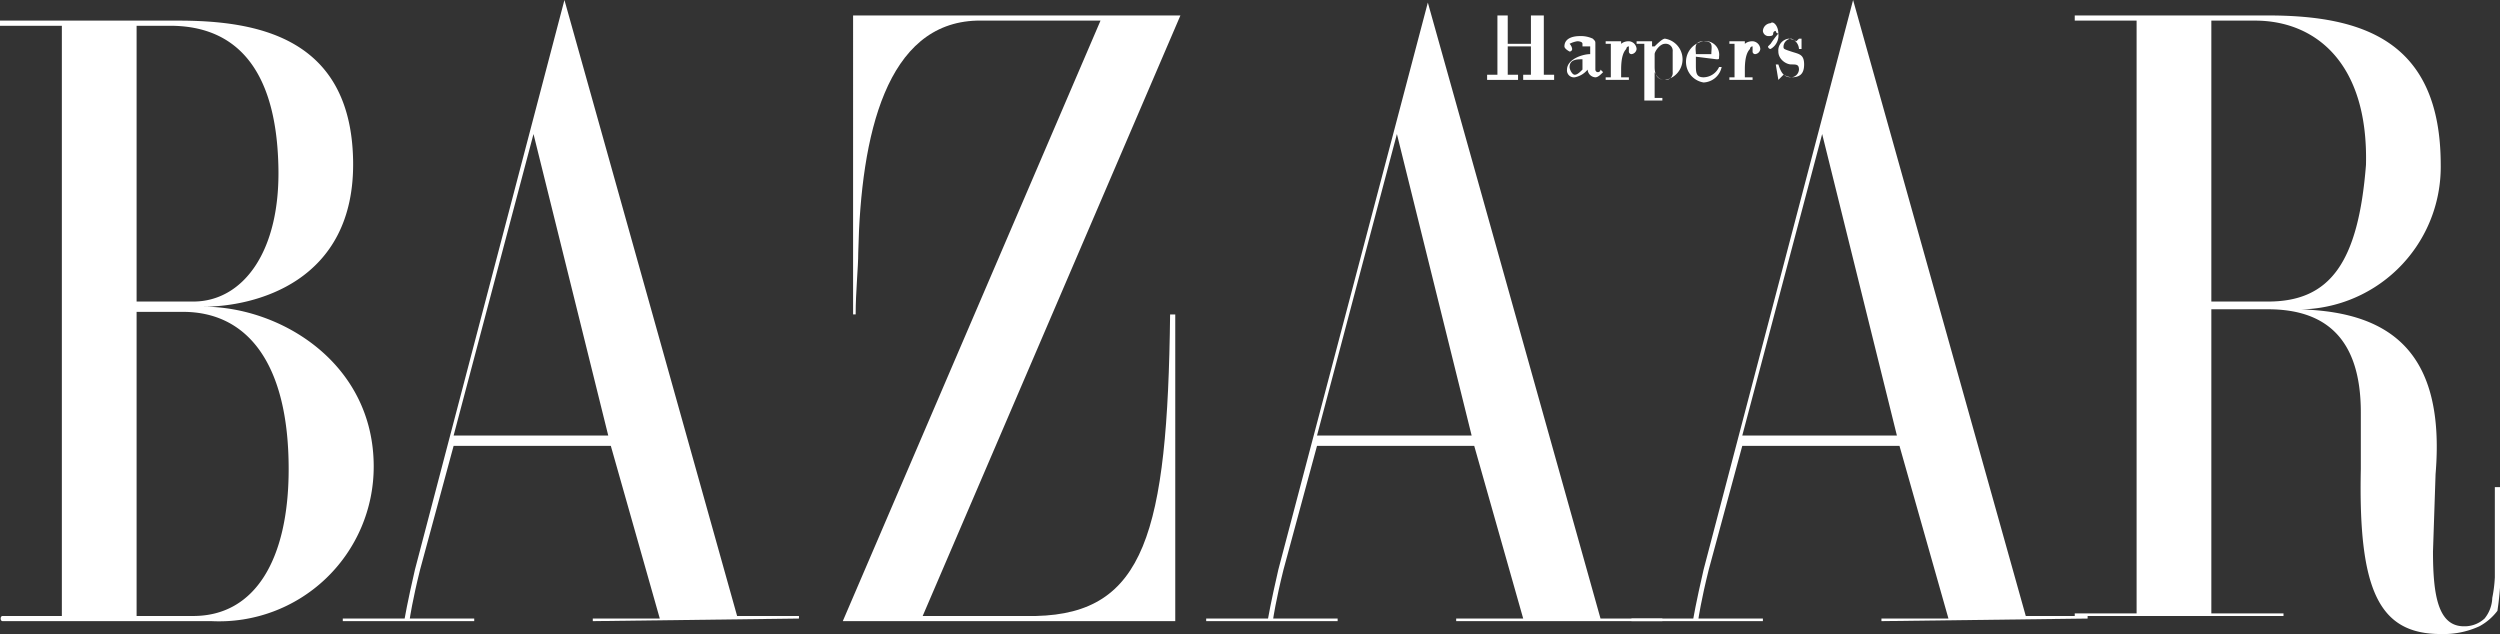
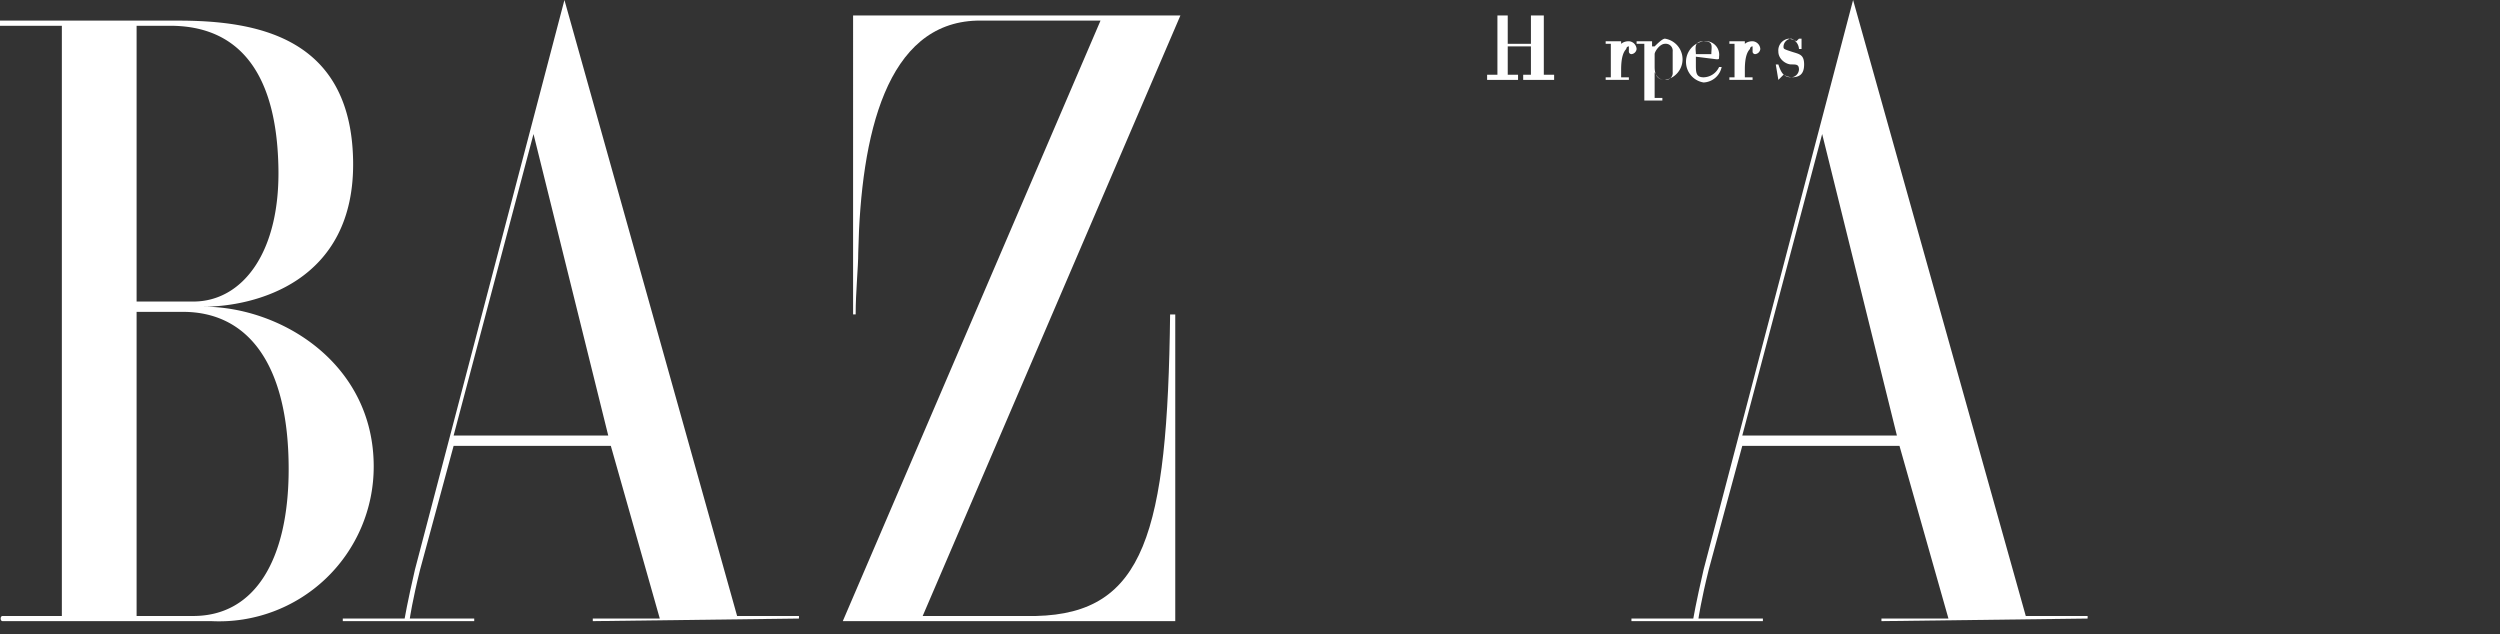
<svg xmlns="http://www.w3.org/2000/svg" id="Layer_1" data-name="Layer 1" viewBox="0 0 97 24.6">
  <rect x="0" y="0" width="97" height="24.6" fill="#333333" stroke="none" />
  <defs>
    <style>.cls-1{fill:#fff;}</style>
  </defs>
  <title>logo_Bazaar_wht</title>
  <path class="cls-1" d="M9.7,36.8H1.6c-.1,0-.1-.2,0-.2H3.9V13.7H1.5v-.2H8.4c3,0,6.7.6,6.8,5.4s-3.9,5.7-5.8,5.7c3,0,6.6,2.2,6.6,6.2a6,6,0,0,1-6.3,6ZM8.1,13.7H6.8V24.4H9c1.9,0,3.4-1.9,3.3-5.3-.1-3.8-1.7-5.4-4.2-5.4Zm.5,11.1H6.8V36.6H9c2.4,0,3.7-2.2,3.7-5.7,0-4.1-1.6-6.1-4.1-6.1Z" transform="translate(-1.5 -12.7)" />
  <path class="cls-1" d="M24.5,36.8v-.1h2.6L25.2,30H19.1l-1.3,4.8h0c-.3,1.2-.4,1.9-.4,1.9h2.5v.1H14.8v-.1h2.4s.1-.6.4-1.9h0l5.8-22.1,6.7,23.9h2.4v.1l-8,.1ZM22.2,17.9,19.1,29.6h6L22.2,17.9Z" transform="translate(-1.5 -12.7)" />
  <path class="cls-1" d="M34.2,36.8l10-23.3H39.4c-3.5.1-4.5,4.4-4.6,9,0,.6-.1,1.5-.1,2.4h-.1V13.3H47.3l-10,23.3h4.4c4.2-.1,5.1-3.2,5.2-11.7h.2V36.8Z" transform="translate(-1.5 -12.7)" />
-   <path class="cls-1" d="M97.7,37a3.34,3.34,0,0,1-1.5.3c-2.4,0-3.2-1.7-3.1-6.4h0V28.7h0c0-2.9-1.4-4-3.6-4H87.3V36.5h2.8v.1H82v-.1h2.4v-23H82v-.2h7.5c3.7,0,6.7,1,6.7,5.8a5.53,5.53,0,0,1-5.8,5.6c3.8,0,6,1.6,5.6,6.4h0l-.1,3h0c0,1.7.2,2.9,1.2,2.9a1.14,1.14,0,0,0,.8-.3,1.33,1.33,0,0,0,.3-.8,5.38,5.38,0,0,0,.1-.8V31.6h.2v2.2h0a11.7,11.7,0,0,1-.1,2.6,2.17,2.17,0,0,1-.7.6ZM89,13.5H87.3V24.4h2.2c2.4,0,3.5-1.5,3.8-5.3.1-4-2-5.6-4.3-5.6Z" transform="translate(-1.5 -12.7)" />
-   <path class="cls-1" d="M58,36.8v-.1h2.6L58.7,30H52.6l-1.3,4.8h0c-.3,1.2-.4,1.9-.4,1.9h2.5v.1H48.3v-.1h2.4s.1-.6.4-1.9h0l5.8-22,6.7,23.9H66v.1ZM55.7,17.9,52.6,29.6h6L55.7,17.9Z" transform="translate(-1.5 -12.7)" />
  <path class="cls-1" d="M74.5,36.8v-.1h2.6L75.2,30H69.1l-1.3,4.8h0c-.3,1.2-.4,1.9-.4,1.9h2.5v.1H64.8v-.1h2.4s.1-.6.4-1.9h0l5.8-22.1,6.7,23.9h2.4v.1l-8,.1ZM72.2,17.9,69.1,29.6h6L72.2,17.9Z" transform="translate(-1.5 -12.7)" />
  <polygon class="cls-1" points="58.5 1.8 58.5 2.9 58.9 2.9 58.9 3.1 57.7 3.1 57.7 2.9 58.1 2.9 58.1 0.6 57.7 0.6 57.7 0.6 58.9 0.6 58.9 0.6 58.5 0.6 58.5 1.7 59.4 1.7 59.4 0.6 59.1 0.6 59.1 0.6 60.3 0.6 60.3 0.6 59.9 0.6 59.9 2.9 60.3 2.9 60.3 3.1 59.1 3.1 59.1 2.9 59.4 2.9 59.4 1.8 58.5 1.8" />
-   <path class="cls-1" d="M62.9,14.4c0-.1-.2-.1-.2-.1a1,1,0,0,0-.3.1.35.35,0,0,1,.1.2.1.1,0,0,1-.1.1s-.2-.1-.2-.2c0-.3.3-.4.6-.4a1.09,1.09,0,0,1,.5.1c.1.1.1.1.1.2h0v1h0a.1.1,0,0,0,.2,0h0l.1.1h0c-.1.1-.2.2-.3.2a.32.32,0,0,1-.3-.3.85.85,0,0,1-.5.3.27.27,0,0,1-.3-.3c0-.4.6-.6.9-.6h0v-.3h-.3Zm0,.6c-.2,0-.5,0-.5.3,0,.1.1.3.2.3s.2-.1.3-.2v-.2h0V15Z" transform="translate(-1.5 -12.7)" />
  <path class="cls-1" d="M64.2,14.7c.1-.2.2-.4.5-.4a.32.32,0,0,1,.3.3.22.22,0,0,1-.2.2.1.1,0,0,1-.1-.1v-.2a.1.1,0,0,0-.1.1c-.1.1-.2.3-.2.8h0v.3h.3v.1h-.9v-.1H64V14.4h-.2v-.1h.6v.4Z" transform="translate(-1.5 -12.7)" />
  <path class="cls-1" d="M65.7,14.5h0c.1-.1.3-.3.4-.3a.81.81,0,0,1,0,1.6c-.2,0-.3-.1-.4-.3h0v1H66v.1h-.7V14.4H65v-.1h.6v.2Zm.7.2a.27.27,0,0,0-.3-.3c-.2,0-.4.3-.4.4h0v.5h0c0,.3.1.5.4.5a.27.27,0,0,0,.3-.3h0v-.8Z" transform="translate(-1.5 -12.7)" />
  <path class="cls-1" d="M67.3,14.9v.3h0c0,.3,0,.5.3.5a.68.68,0,0,0,.6-.4h.1a.75.75,0,0,1-.7.6.81.81,0,0,1,0-1.6.53.53,0,0,1,.6.6c0,.1,0,.1-.1.1h0l-.8-.1Zm.6-.1c0-.3.1-.5-.3-.5s-.3.3-.3.5h.6Z" transform="translate(-1.5 -12.7)" />
  <path class="cls-1" d="M69,14.7c.1-.2.2-.4.5-.4a.32.32,0,0,1,.3.3.22.22,0,0,1-.2.2.1.1,0,0,1-.1-.1v-.2a.1.1,0,0,0-.1.1c-.1.1-.2.3-.2.8h0v.3h.3v.1h-.9v-.1h.2V14.4h-.2v-.1h.6v.4Z" transform="translate(-1.5 -12.7)" />
-   <path class="cls-1" d="M70.5,14a.6.6,0,0,1-.3.6.1.1,0,0,1-.1-.1l.1-.1a4,4,0,0,1,.3-.4.1.1,0,0,1-.1-.1.1.1,0,0,0-.1.1c0,.1-.1.1-.2.1a.22.22,0,0,1-.2-.2.32.32,0,0,1,.3-.3c.1-.1.3.1.3.4Z" transform="translate(-1.5 -12.7)" />
  <path class="cls-1" d="M70.5,15.8h0l-.1-.6h.1c.1.3.2.5.5.5a.32.32,0,0,0,.3-.3c0-.2-.1-.2-.3-.2s-.5-.2-.5-.5a.46.46,0,0,1,.4-.5,1,1,0,0,1,.3.1h0l.1-.1h.1v.4h-.1a.45.45,0,0,0-.3-.4.32.32,0,0,0-.3.3c0,.1,0,.1.3.2s.5.1.5.5-.2.5-.5.5a1,1,0,0,1-.3-.1h0l-.2.2Z" transform="translate(-1.5 -12.7)" />
</svg>